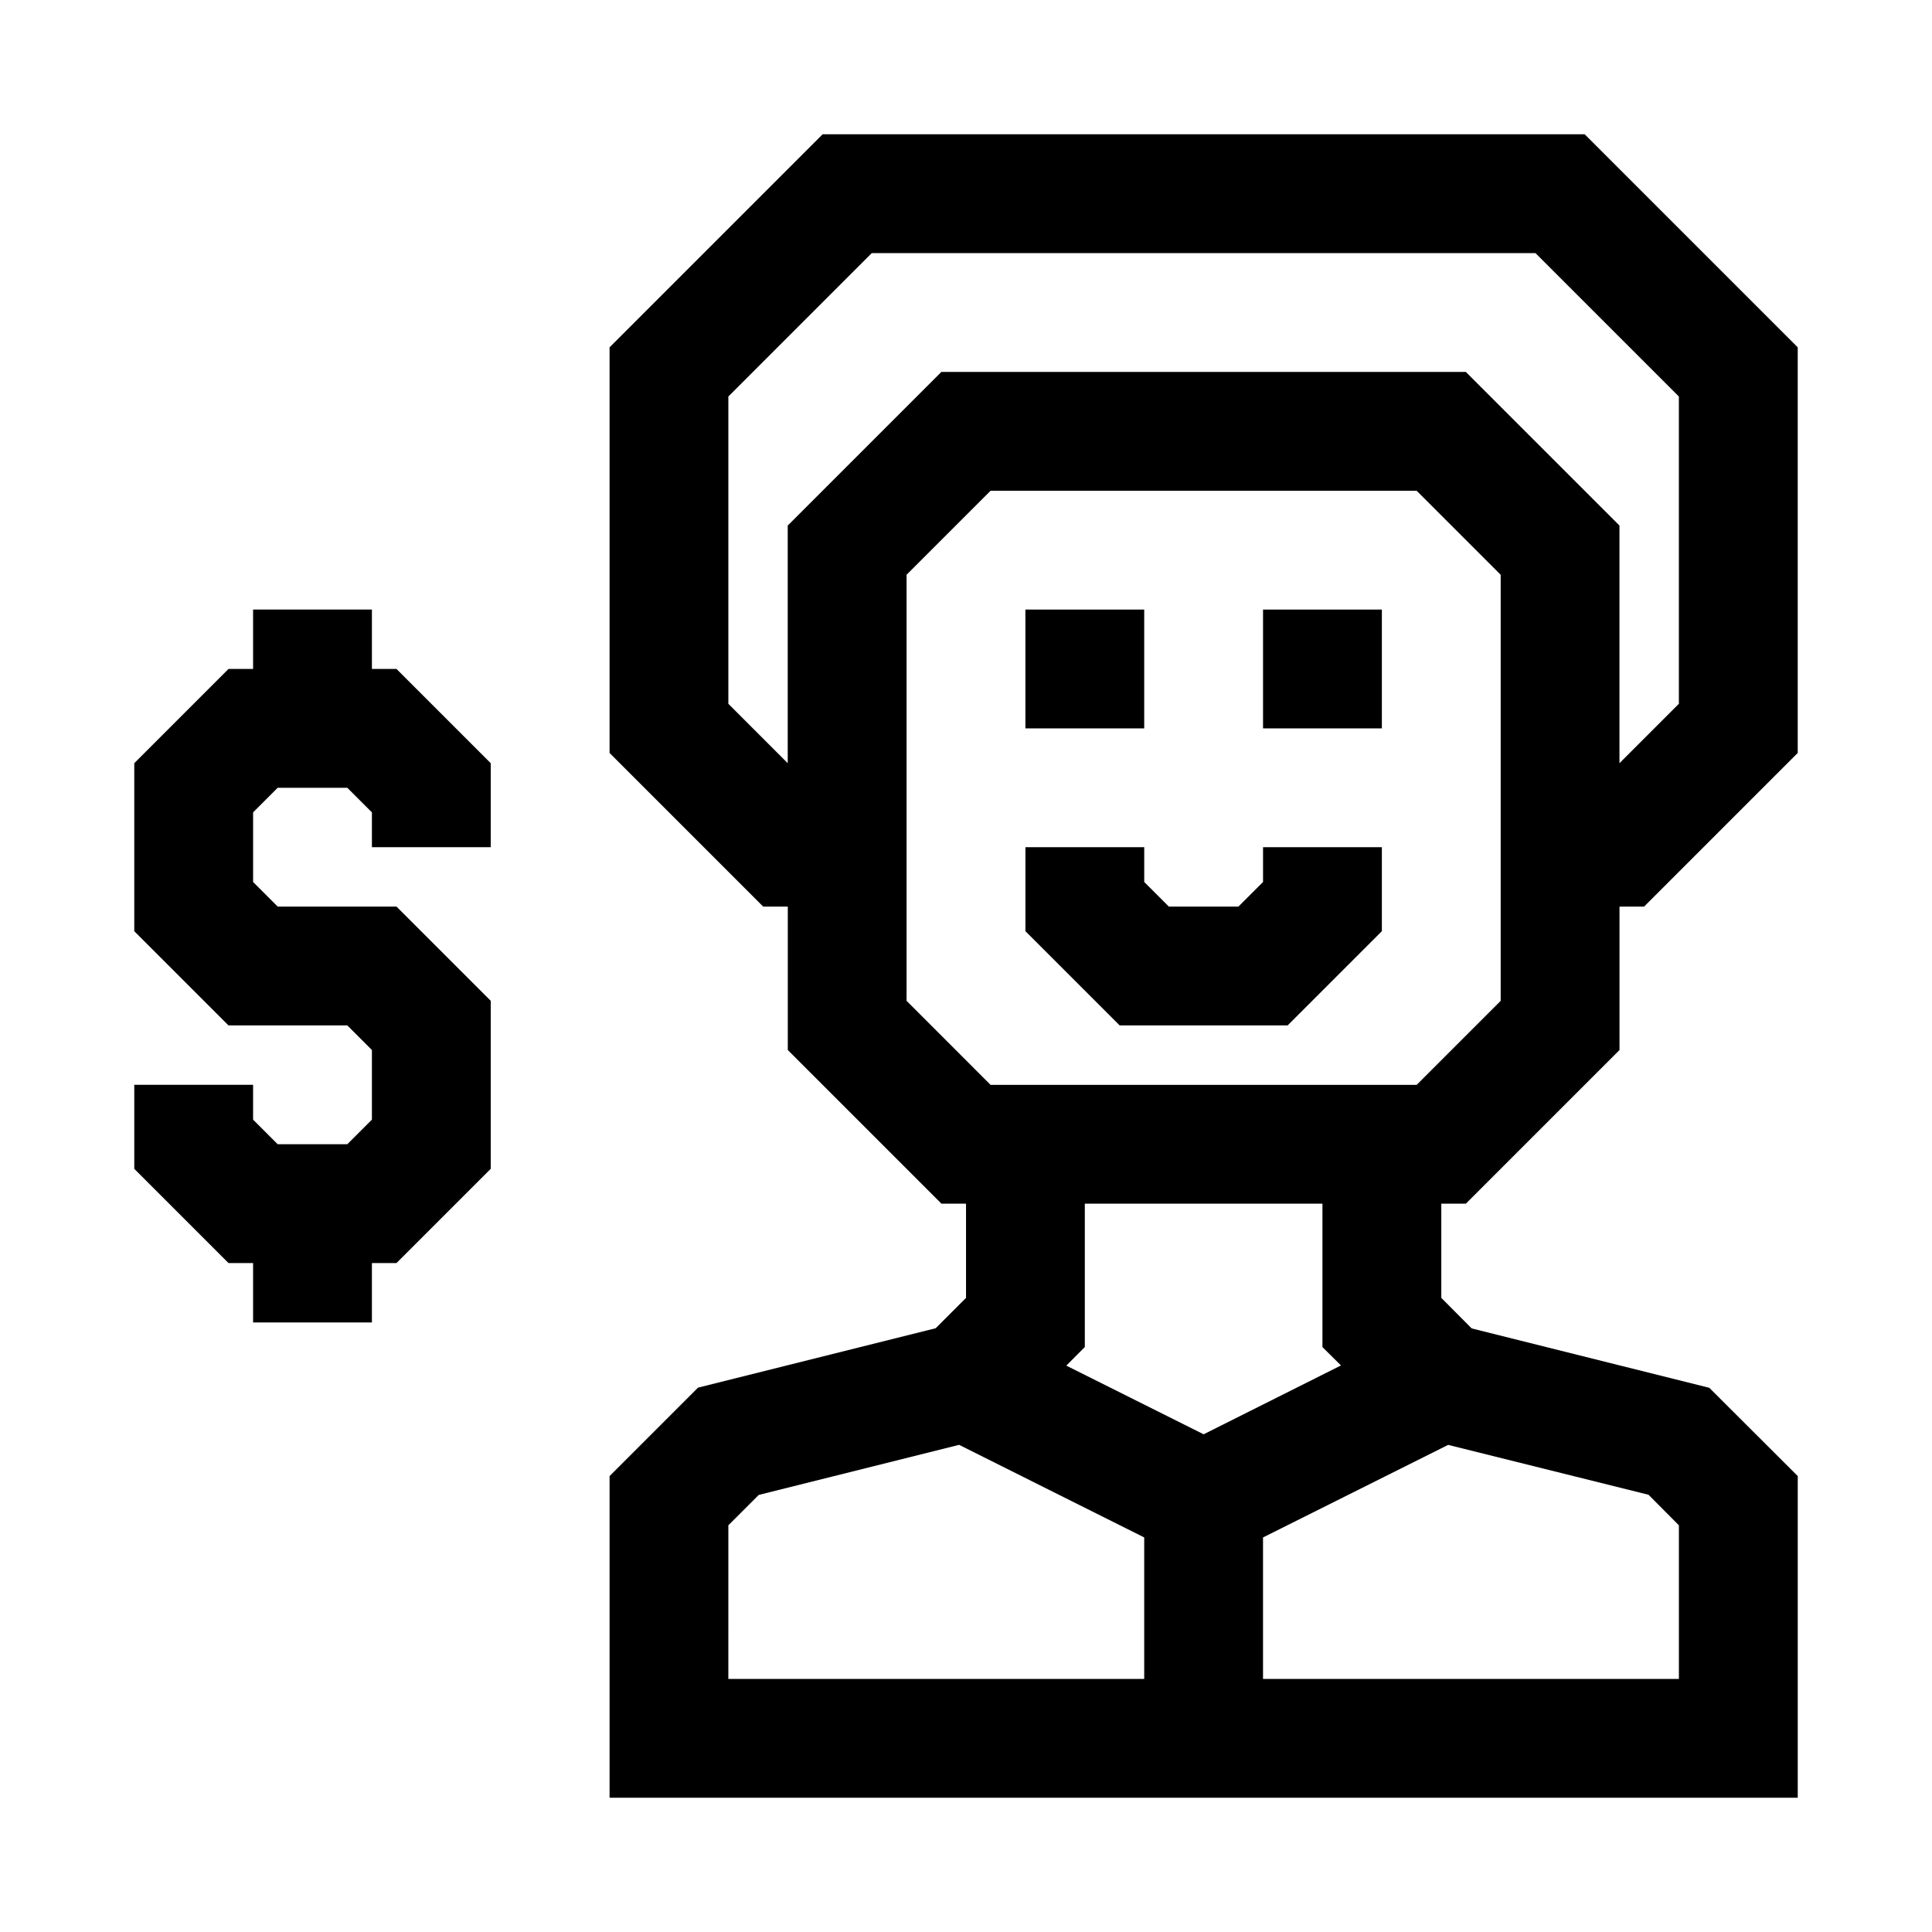
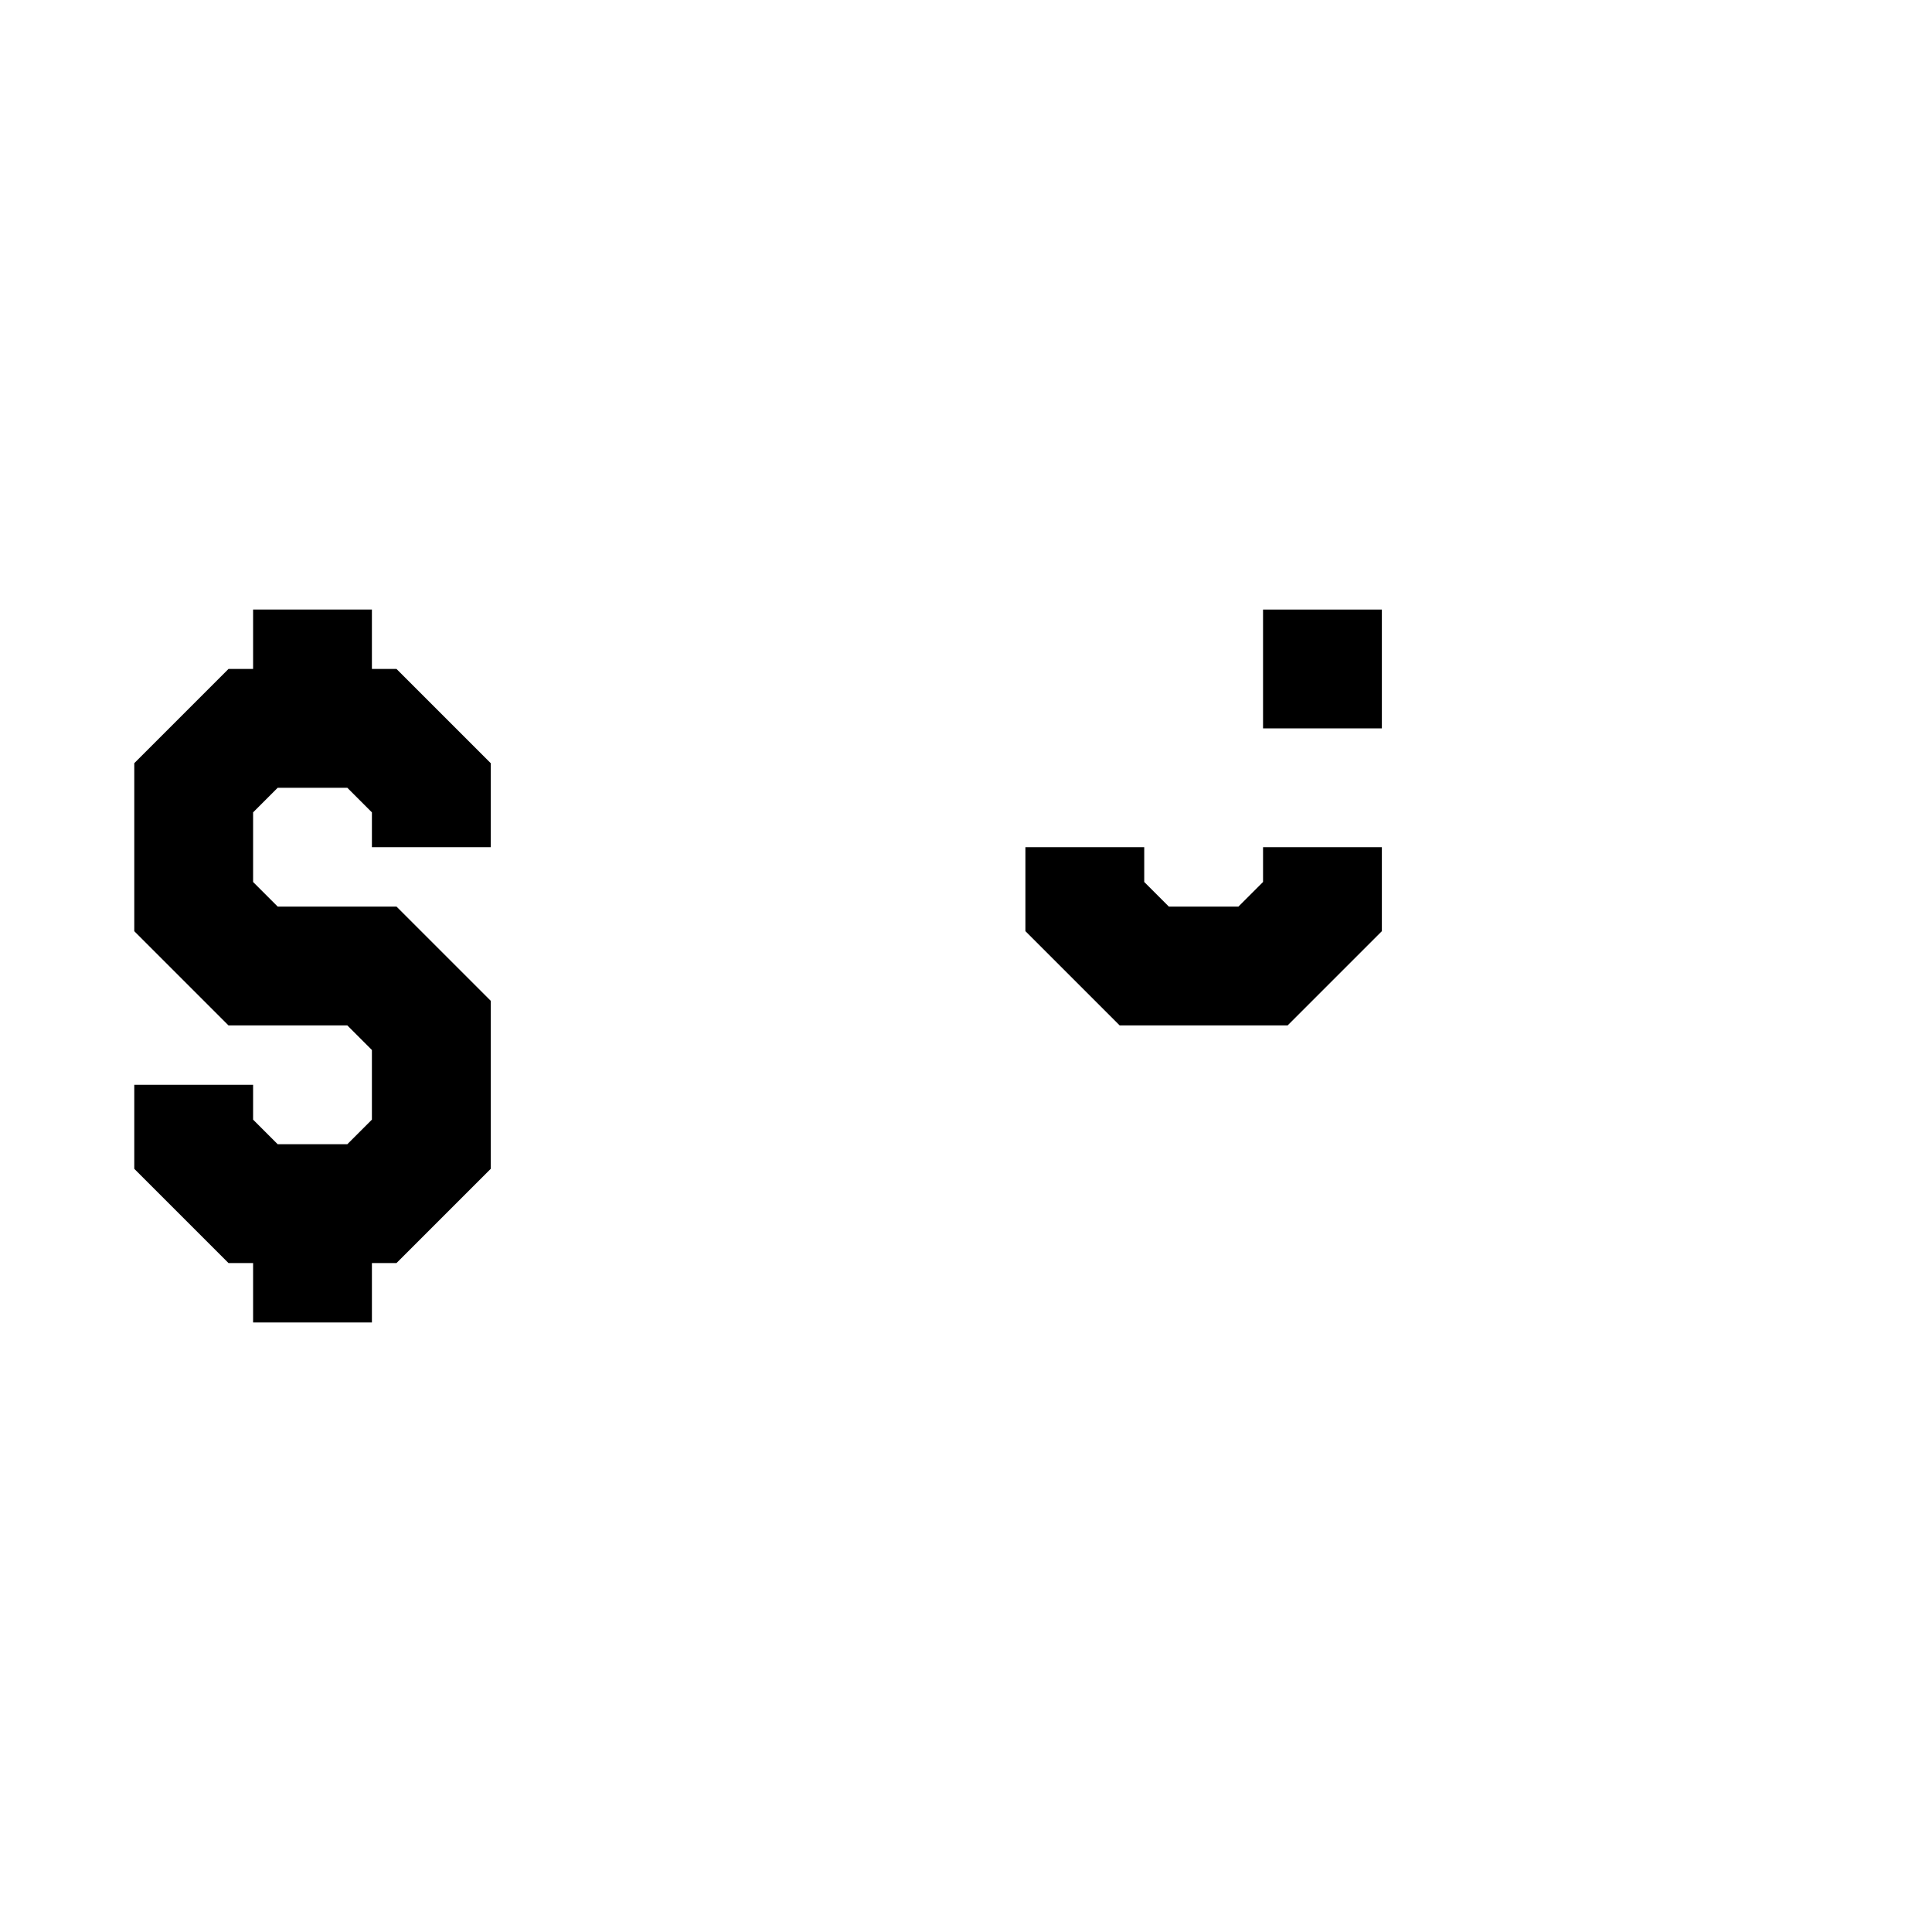
<svg xmlns="http://www.w3.org/2000/svg" fill="#000000" width="800px" height="800px" version="1.1" viewBox="144 144 512 512">
  <g>
-     <path d="m532.47 462.98 40.715-40.715v-38.008h6.519l40.711-40.715v-107.5l-56.457-56.457h-201.96l-56.457 56.457v107.5l40.715 40.715h6.516v38.008l40.715 40.715h6.519v24.969l-8.047 8.047-62.977 15.742-23.441 23.441v85.238h314.88v-85.238l-23.441-23.395-62.977-15.742-8.047-8.094v-24.969zm-195.45-132.47v-81.43l38.004-38.004h175.89l38.004 38.004v81.43l-15.742 15.742v-62.977l-40.715-40.711h-138.99l-40.715 40.715v62.977zm47.23 78.719v-112.91l22.262-22.262h112.92l22.262 22.262v112.92l-22.262 22.262h-112.92zm-47.23 138.99 8.047-8.047 53.105-13.273 49.055 24.535v37.5h-110.21zm243.86-8.09 8.043 8.094v40.711h-110.21v-37.5l49.059-24.527zm-81.508-34.273-36.398 18.246-36.398-18.199 4.91-4.914v-38.004h62.977v38.008z" />
-     <path d="m415.74 305.54h31.488v31.488h-31.488z" />
    <path d="m478.72 305.54h31.488v31.488h-31.488z" />
    <path d="m485.24 415.74 24.969-24.969v-22.262h-31.488v9.227l-6.519 6.516h-18.449l-6.519-6.516v-9.227h-31.488v22.262l24.969 24.969z" />
    <path d="m242.56 321.28v-15.742h-31.488v15.742h-6.519l-24.969 24.973v44.523l24.969 24.969h31.488l6.519 6.519v18.449l-6.519 6.519h-18.449l-6.519-6.519v-9.223h-31.488v22.262l24.969 24.969h6.519v15.742h31.488v-15.742h6.516l24.973-24.969v-44.527l-24.973-24.969h-31.484l-6.519-6.516v-18.453l6.519-6.519h18.449l6.519 6.519v9.227h31.488v-22.262l-24.973-24.973z" />
  </g>
</svg>